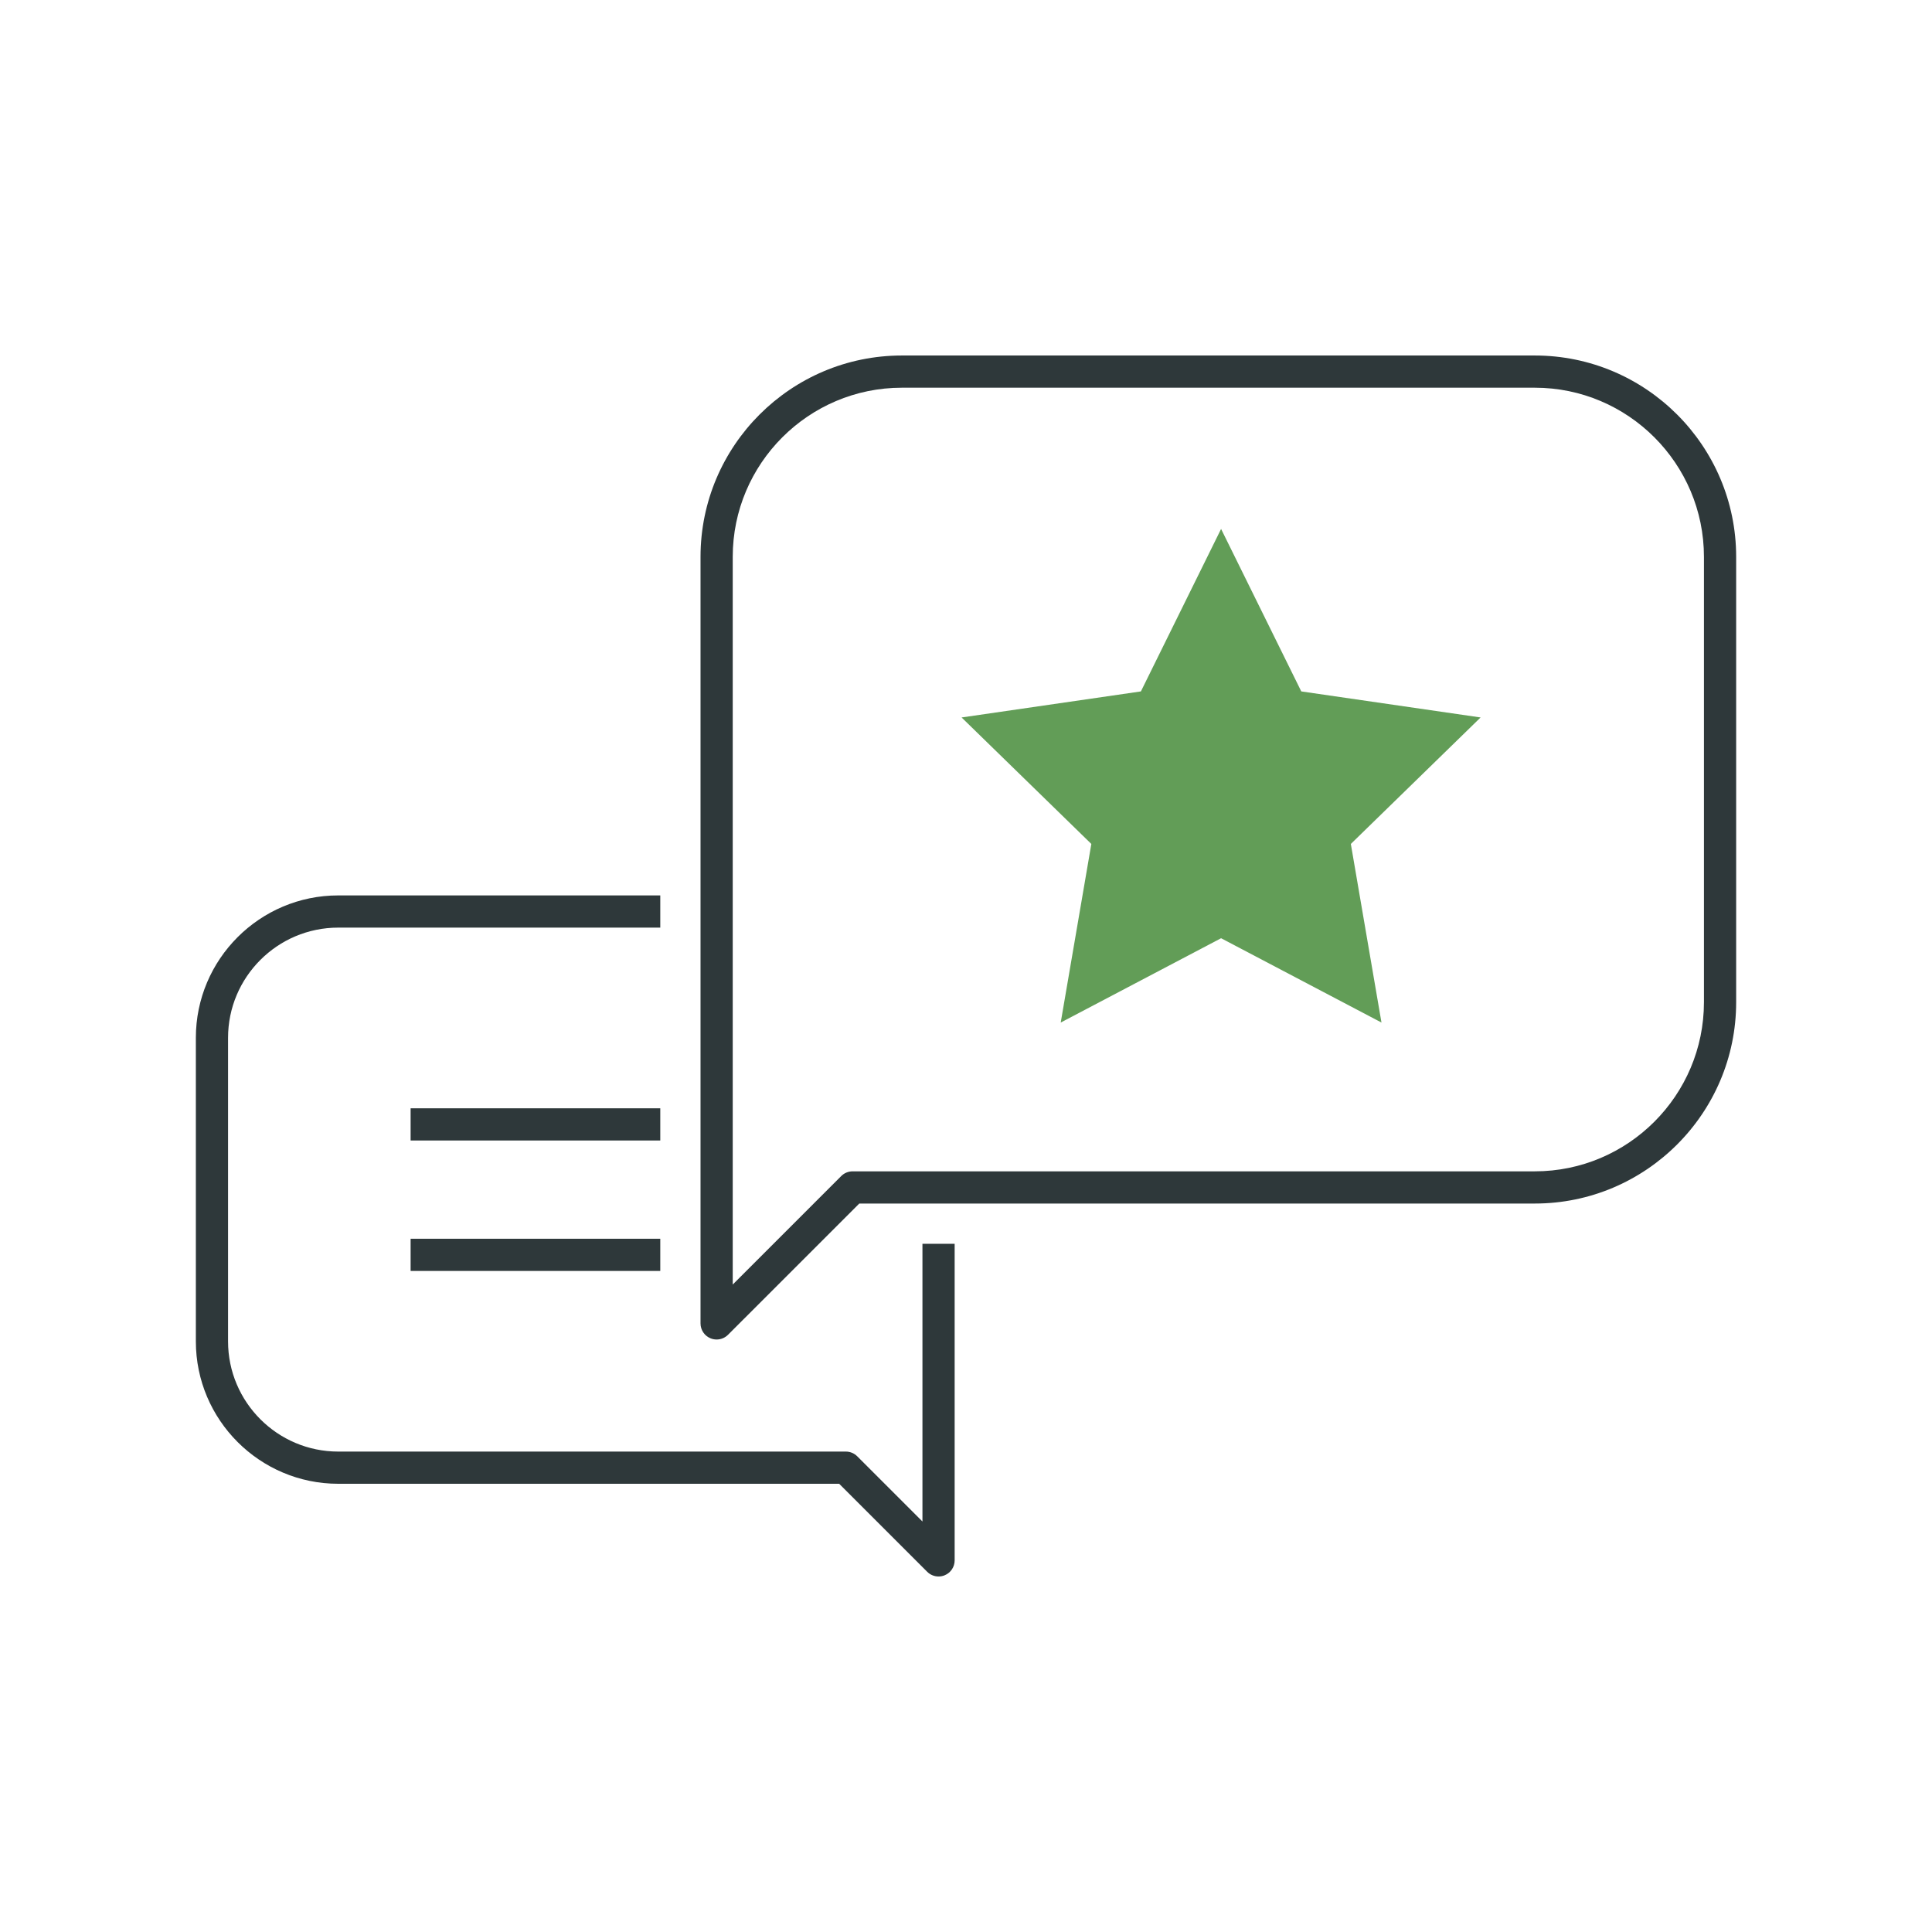
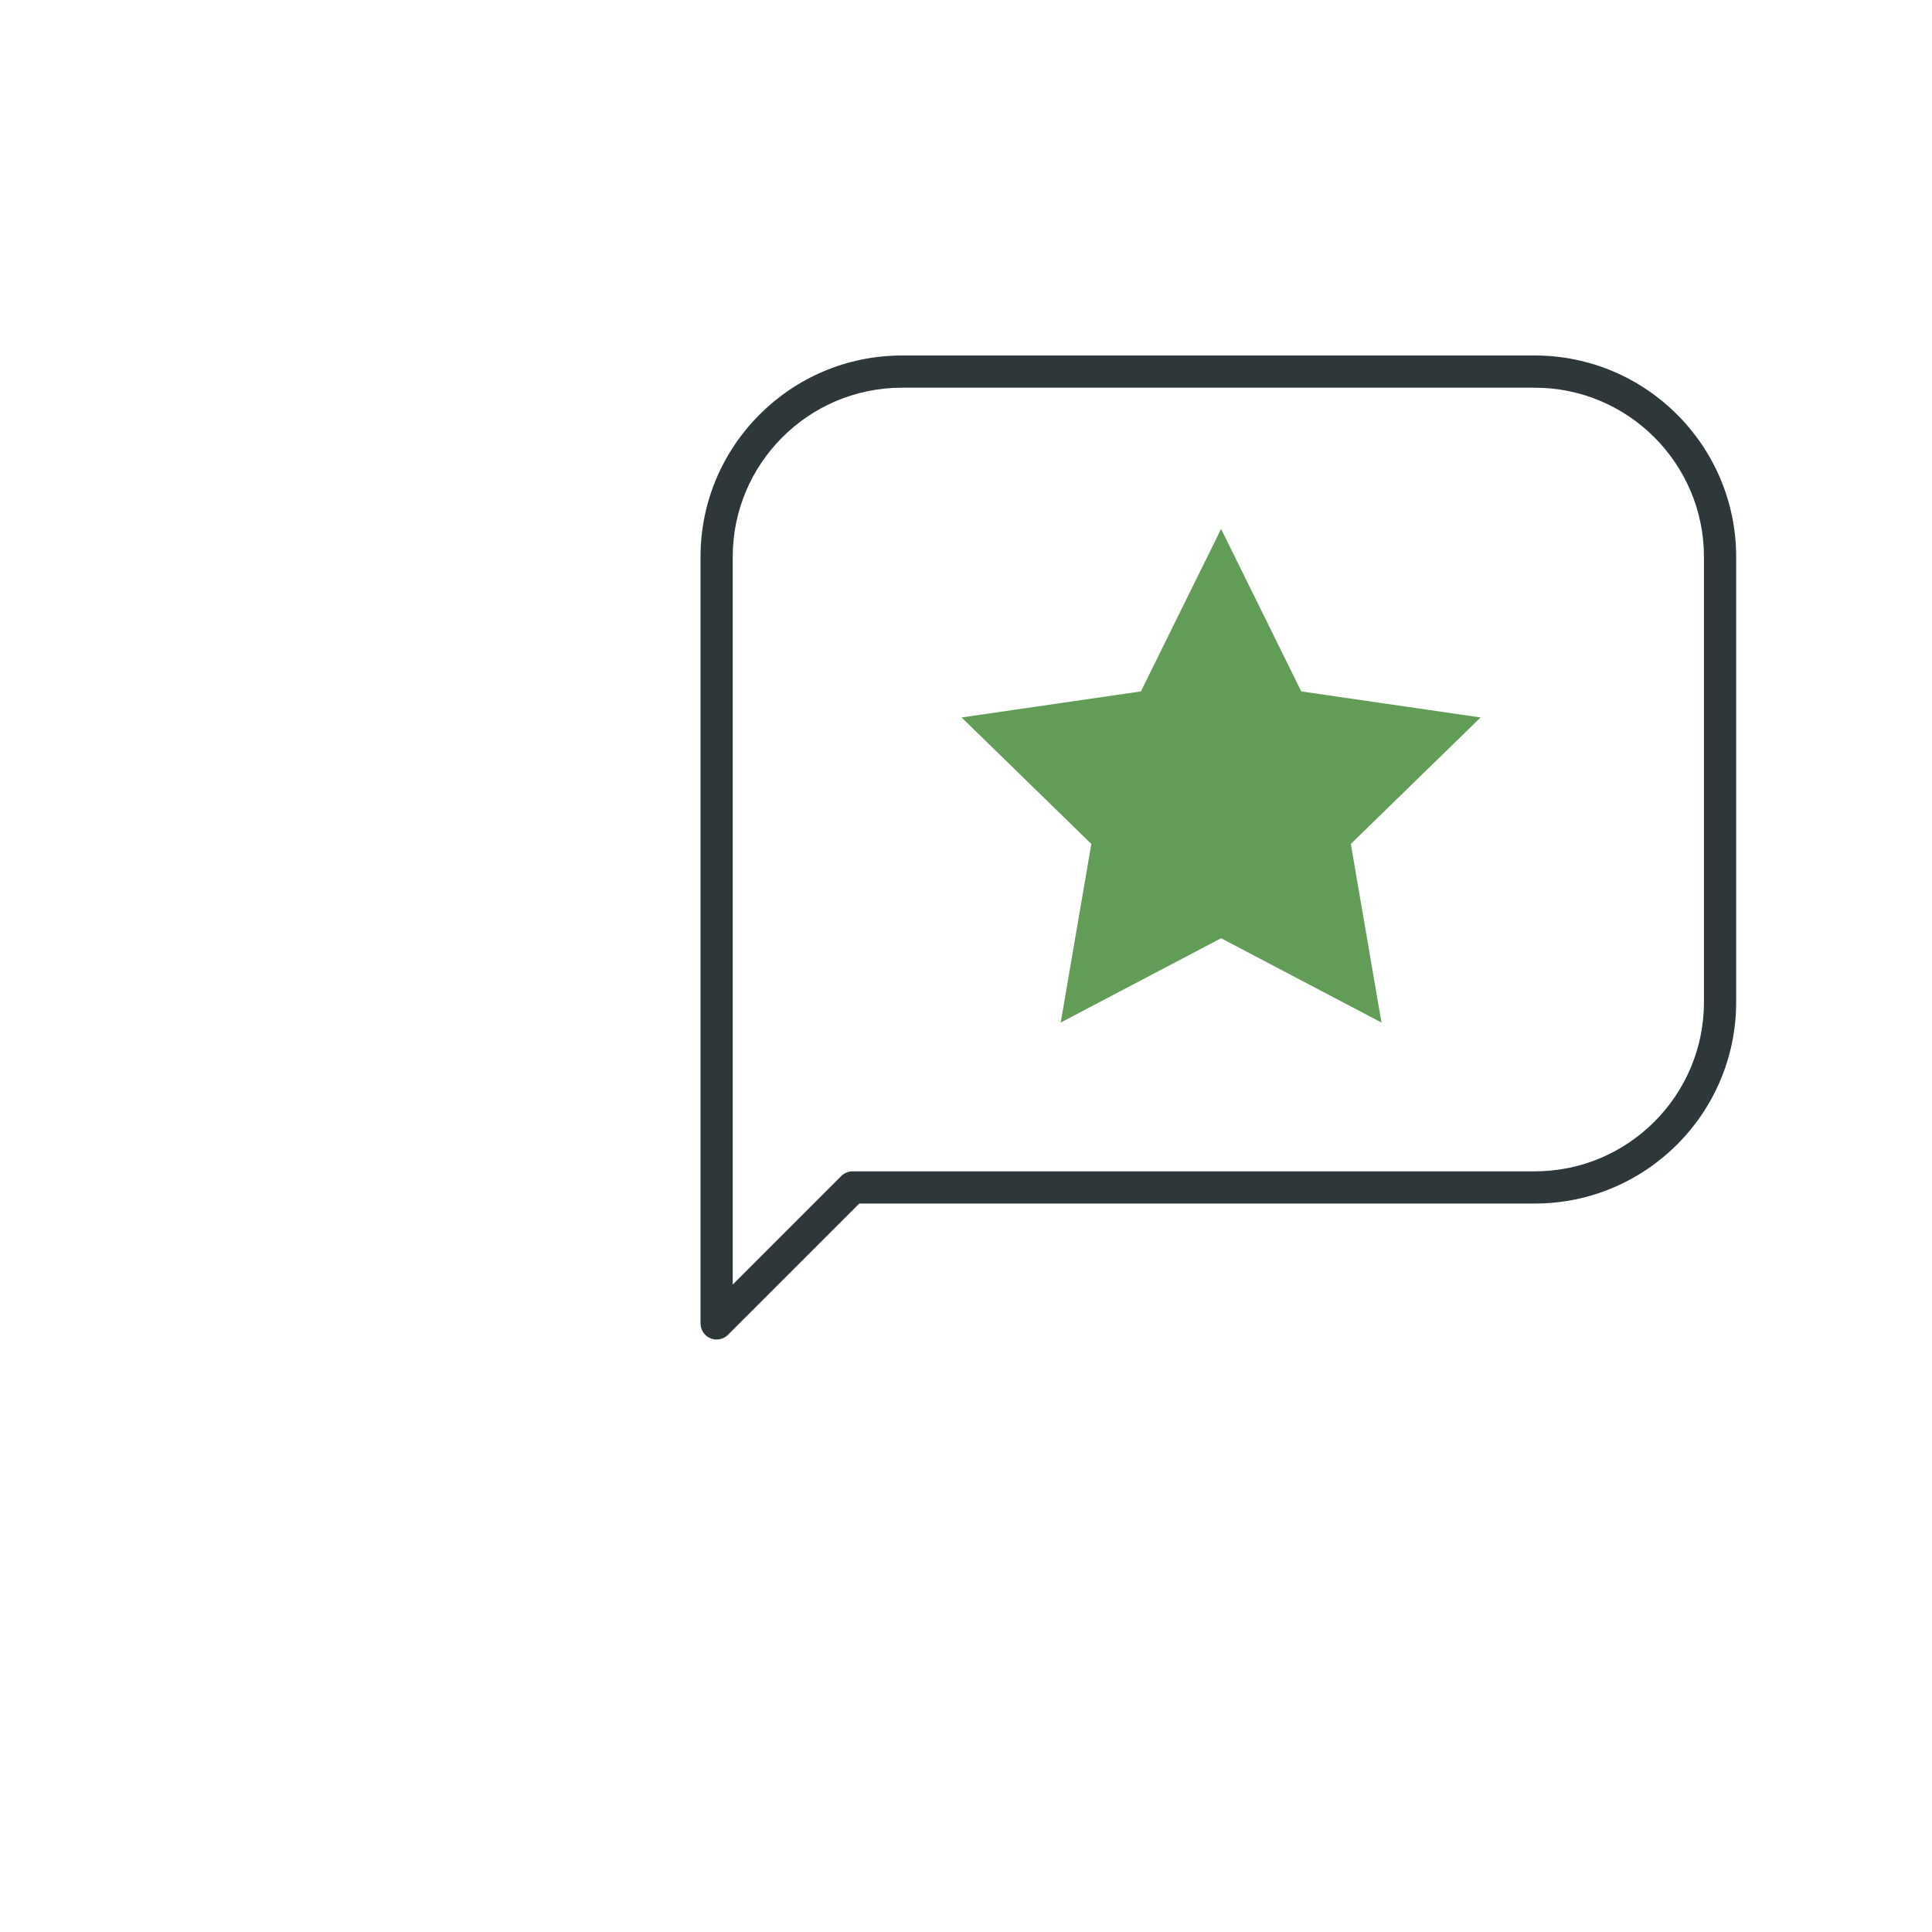
<svg xmlns="http://www.w3.org/2000/svg" id="icons" viewBox="0 0 120 120">
  <path d="m44.511,83.199c-.129,0-.259-.024-.383-.076-.374-.154-.617-.52-.617-.924v-47.612c0-6.896,5.61-12.506,12.507-12.506h39.312c6.896,0,12.506,5.61,12.506,12.506v27.66c0,6.896-5.61,12.507-12.506,12.507h-41.958l-8.153,8.152c-.191.191-.447.293-.707.293Zm11.507-59.118c-5.794,0-10.507,4.713-10.507,10.506v45.198l6.739-6.738c.187-.188.441-.293.707-.293h42.372c5.793,0,10.506-4.713,10.506-10.507v-27.66c0-5.793-4.713-10.506-10.506-10.506h-39.312Z" style="fill:#2e383a;" />
-   <path d="m25.504,68.838h15.507v2h-15.507v-2Zm0,10.102h15.507v-2h-15.507v2Zm31.791-1.687v17.251l-4.051-4.051c-.188-.188-.441-.293-.707-.293h-31.528c-3.773,0-6.844-3.07-6.844-6.844v-18.856c0-3.774,3.07-6.844,6.844-6.844h20.002v-2h-20.002c-4.876,0-8.844,3.967-8.844,8.844v18.856c0,4.876,3.968,8.844,8.844,8.844h31.114l5.465,5.465c.191.191.447.293.707.293.129,0,.259-.024.383-.076.374-.154.617-.52.617-.924v-19.665h-2Z" style="fill:#2e383a;" />
  <polygon points="75.844 32.853 80.825 42.945 91.963 44.563 83.903 52.419 85.806 63.512 75.844 58.275 65.883 63.512 67.785 52.419 59.726 44.563 70.863 42.945 75.844 32.853" style="fill:#629d57;" />
</svg>